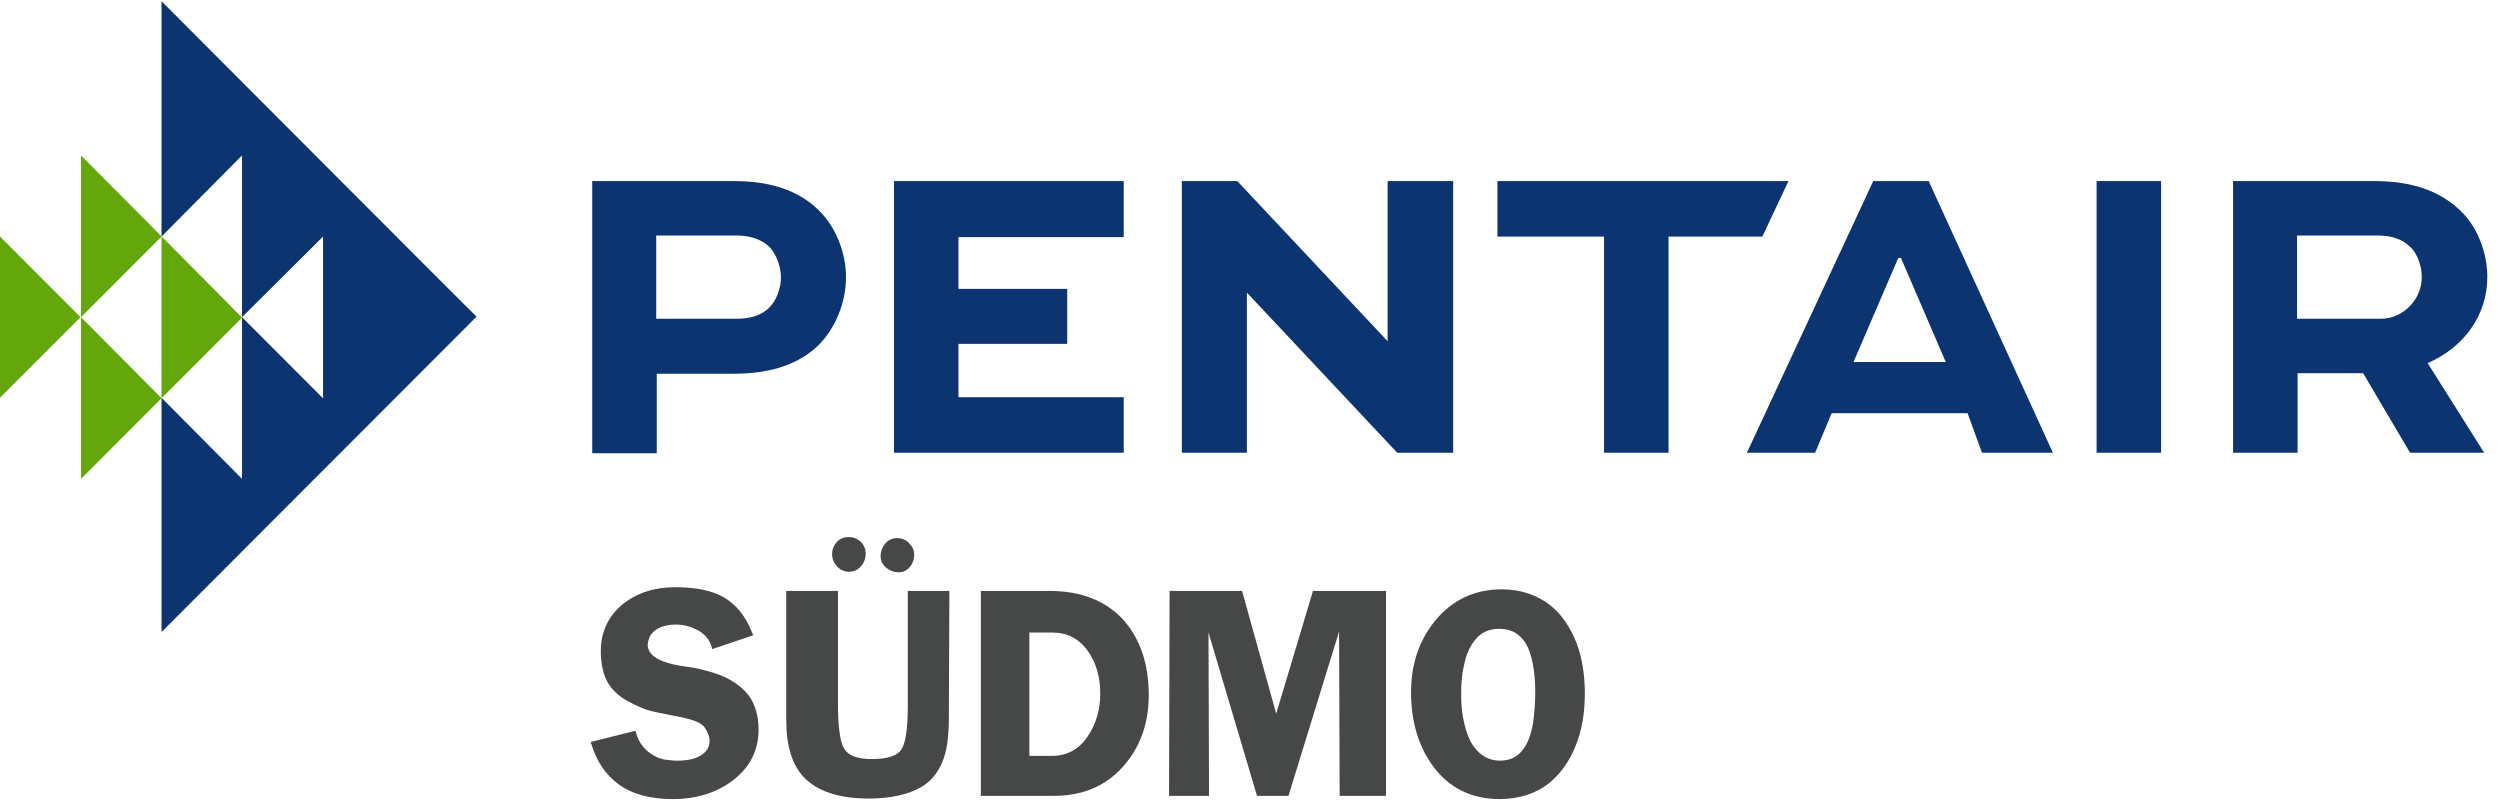
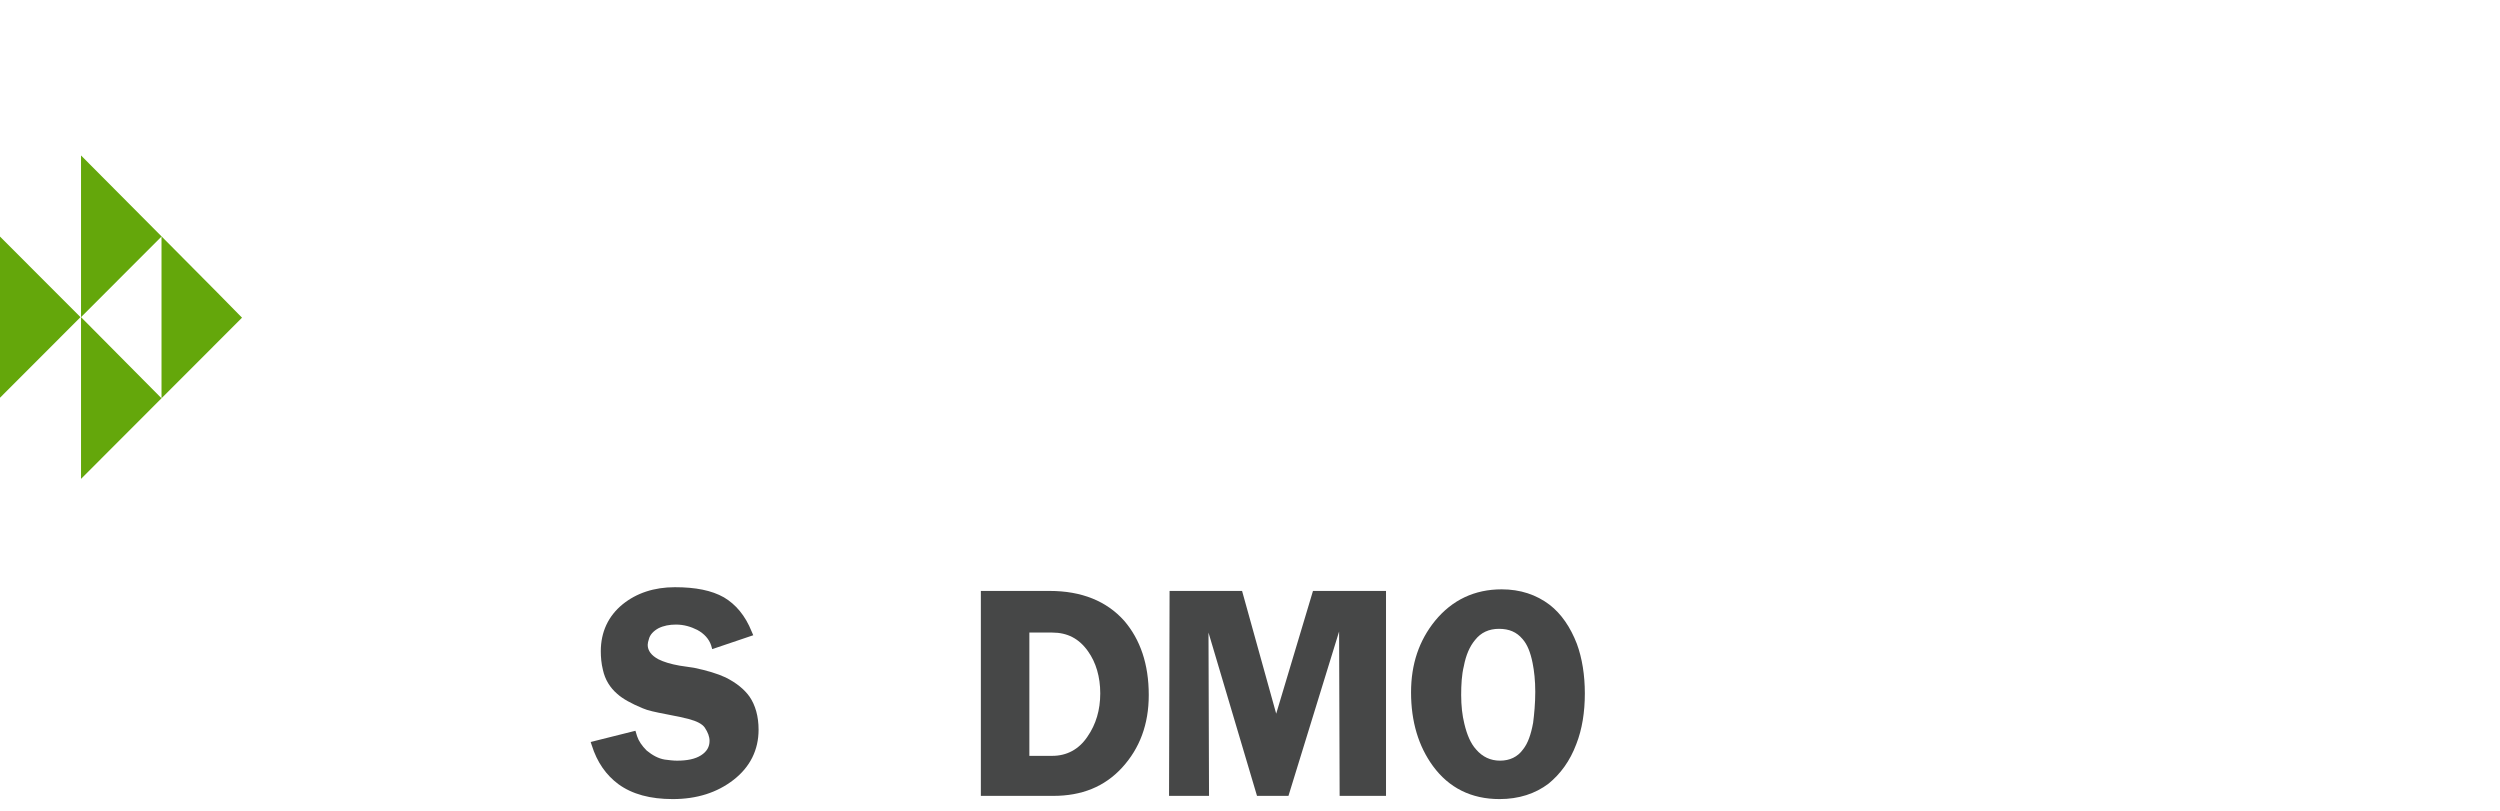
<svg xmlns="http://www.w3.org/2000/svg" width="188" height="61" viewBox="0 0 188 61" fill="none">
  <path fill-rule="evenodd" clip-rule="evenodd" d="M6.093 11.69V23.85L12.146 17.79V29.95L18.2 23.89C18.2 23.85 6.093 11.69 6.093 11.69ZM0 29.91L6.053 23.85L0 17.79V29.91ZM6.093 36.011L12.146 29.95L6.093 23.85V36.011Z" fill="#64A70B" />
-   <path d="M172.737 17.71V23.971H179.031C180.715 23.971 182.118 22.526 182.118 20.84C182.118 20.078 181.837 19.195 181.356 18.673C180.554 17.831 179.592 17.71 178.71 17.71H172.737ZM167.927 34.045V13.616H178.55C181.717 13.616 183.761 14.54 185.204 16.024C186.367 17.229 187.048 19.075 187.048 20.84C187.048 23.69 185.285 26.138 182.559 27.302L186.808 34.045H181.236L177.708 28.065H172.777V34.045H167.927ZM157.664 13.616H162.515V34.045H157.664V13.616ZM139.384 27.222L142.752 19.396H142.952L146.32 27.222H139.384ZM145.037 13.616H140.868L131.367 34.045H136.498L137.741 31.075H147.963L149.045 34.045H154.377L145.037 13.616ZM112.606 13.616H134.494L132.529 17.79H125.474V34.045H120.623V17.79H112.606V13.616ZM104.348 13.616V25.657L93.043 13.616H88.874V34.045H93.765V22.044H93.805L105.069 34.045H109.279V13.616H104.348ZM80.255 25.857H72.077V29.871H84.504V34.045H67.227V13.616H84.504V17.831H72.077V21.724H80.255V25.857ZM49.348 17.71V23.971H55.321C56.163 23.971 57.125 23.851 57.846 23.128C58.407 22.606 58.728 21.603 58.728 20.881C58.728 20.078 58.407 19.195 57.926 18.633C57.165 17.871 56.203 17.71 55.321 17.71H49.348ZM44.537 34.045V13.616H55.16C58.287 13.616 60.372 14.499 61.815 16.065C62.977 17.349 63.619 19.155 63.619 20.84C63.619 22.767 62.817 24.693 61.534 25.978C60.131 27.302 58.167 28.105 55.16 28.105H49.388V34.085H44.537V34.045ZM12.146 0.091V17.79L18.2 11.69V23.851L24.293 17.79V29.951L18.2 23.851V36.011L12.146 29.911V47.53L35.838 23.81C35.838 23.851 12.146 0.091 12.146 0.091Z" fill="#0C3471" />
  <path d="M57.045 54.874C57.045 56.399 56.404 57.683 55.161 58.647C53.919 59.61 52.395 60.091 50.592 60.091C48.908 60.091 47.545 59.73 46.502 58.968C45.581 58.285 44.899 57.322 44.498 56.038L44.418 55.797L47.785 54.954L47.906 55.356C48.026 55.717 48.266 56.078 48.627 56.439C49.068 56.8 49.509 57.041 49.99 57.121C50.311 57.162 50.632 57.202 50.912 57.202C51.674 57.202 52.275 57.081 52.716 56.8C53.157 56.519 53.358 56.158 53.358 55.717C53.358 55.396 53.237 55.075 52.997 54.713C52.796 54.432 52.395 54.232 51.794 54.071C51.514 53.991 50.952 53.871 50.11 53.71C49.269 53.55 48.707 53.429 48.346 53.269C47.465 52.907 46.823 52.546 46.422 52.185C45.861 51.703 45.5 51.101 45.34 50.379C45.22 49.897 45.18 49.416 45.18 48.974C45.18 47.529 45.741 46.325 46.823 45.443C47.865 44.6 49.188 44.158 50.752 44.158C52.315 44.158 53.518 44.399 54.44 44.921C55.322 45.443 56.043 46.285 56.524 47.489L56.645 47.77L53.558 48.814L53.478 48.533C53.317 48.051 52.957 47.65 52.435 47.369C51.954 47.128 51.433 46.968 50.832 46.968C50.351 46.968 49.91 47.048 49.509 47.248C49.148 47.449 48.868 47.73 48.788 48.091C48.747 48.212 48.707 48.372 48.707 48.493C48.707 48.934 48.988 49.295 49.509 49.576C49.91 49.777 50.431 49.938 51.113 50.058C51.473 50.098 51.834 50.178 52.195 50.218C53.157 50.419 53.959 50.66 54.56 50.941C55.362 51.342 55.963 51.824 56.364 52.386C56.805 53.028 57.045 53.871 57.045 54.874Z" fill="#464747" />
-   <path d="M65.1 41.63C65.1 41.991 64.98 42.312 64.739 42.593C64.499 42.874 64.178 42.994 63.857 42.994C63.496 42.994 63.216 42.874 62.935 42.593C62.695 42.312 62.575 42.031 62.575 41.67C62.575 41.309 62.695 41.028 62.935 40.747C63.176 40.506 63.456 40.386 63.817 40.386C64.178 40.386 64.459 40.506 64.739 40.747C64.98 40.988 65.1 41.309 65.1 41.63ZM68.748 41.71C68.748 42.071 68.628 42.392 68.427 42.633C68.187 42.914 67.906 43.035 67.585 43.035C67.225 43.035 66.904 42.914 66.623 42.673C66.343 42.433 66.222 42.152 66.222 41.831C66.222 41.469 66.343 41.148 66.583 40.867C66.824 40.586 67.104 40.466 67.465 40.466C67.826 40.466 68.107 40.586 68.347 40.827C68.588 41.068 68.748 41.349 68.748 41.71ZM71.354 53.991C71.354 55.235 71.233 56.239 70.993 56.961C70.672 57.924 70.111 58.687 69.309 59.168C68.347 59.73 67.024 60.051 65.341 60.051C63.056 60.051 61.412 59.489 60.41 58.406C59.568 57.483 59.127 56.078 59.127 54.192V44.439H63.015V52.907C63.015 54.673 63.176 55.837 63.496 56.319C63.817 56.841 64.499 57.081 65.581 57.081C66.744 57.081 67.465 56.841 67.786 56.359C68.107 55.877 68.267 54.754 68.267 53.028V44.439H71.394L71.354 53.991Z" fill="#464747" />
  <path d="M86.387 52.265C86.387 54.472 85.706 56.278 84.383 57.723C83.06 59.168 81.336 59.85 79.212 59.85H73.76V44.438H78.931C81.336 44.438 83.22 45.201 84.543 46.686C85.746 48.091 86.387 49.937 86.387 52.265ZM82.739 52.144C82.739 50.9 82.419 49.816 81.817 48.974C81.136 48.01 80.254 47.569 79.132 47.569H77.408V56.84H79.132C80.214 56.84 81.136 56.358 81.777 55.395C82.419 54.472 82.739 53.388 82.739 52.144Z" fill="#464747" />
  <path d="M104.228 59.85H100.74L100.7 47.489L96.892 59.85H94.527L90.879 47.569L90.919 59.85H87.912L87.952 44.438H93.404L95.97 53.669L98.736 44.438H104.228V59.85Z" fill="#464747" />
  <path d="M119.18 52.145C119.18 53.549 118.979 54.833 118.538 55.957C118.057 57.242 117.336 58.205 116.454 58.927C115.452 59.69 114.209 60.091 112.766 60.091C110.641 60.091 108.958 59.248 107.755 57.603C106.673 56.118 106.111 54.272 106.111 52.064C106.111 49.937 106.713 48.171 107.915 46.686C109.198 45.121 110.882 44.318 112.926 44.318C114.329 44.318 115.532 44.72 116.534 45.482C117.416 46.164 118.098 47.168 118.579 48.412C118.979 49.496 119.18 50.78 119.18 52.145ZM115.452 52.024C115.452 51.181 115.372 50.459 115.251 49.857C115.091 49.054 114.85 48.452 114.49 48.051C114.049 47.529 113.487 47.288 112.726 47.288C111.964 47.288 111.363 47.569 110.922 48.131C110.521 48.613 110.24 49.255 110.08 50.098C109.92 50.74 109.88 51.502 109.88 52.265C109.88 53.068 109.96 53.79 110.12 54.432C110.321 55.275 110.601 55.917 111.002 56.358C111.483 56.92 112.084 57.201 112.806 57.201C113.528 57.201 114.129 56.92 114.53 56.358C114.89 55.917 115.131 55.235 115.291 54.352C115.372 53.71 115.452 52.907 115.452 52.024Z" fill="#464747" />
</svg>